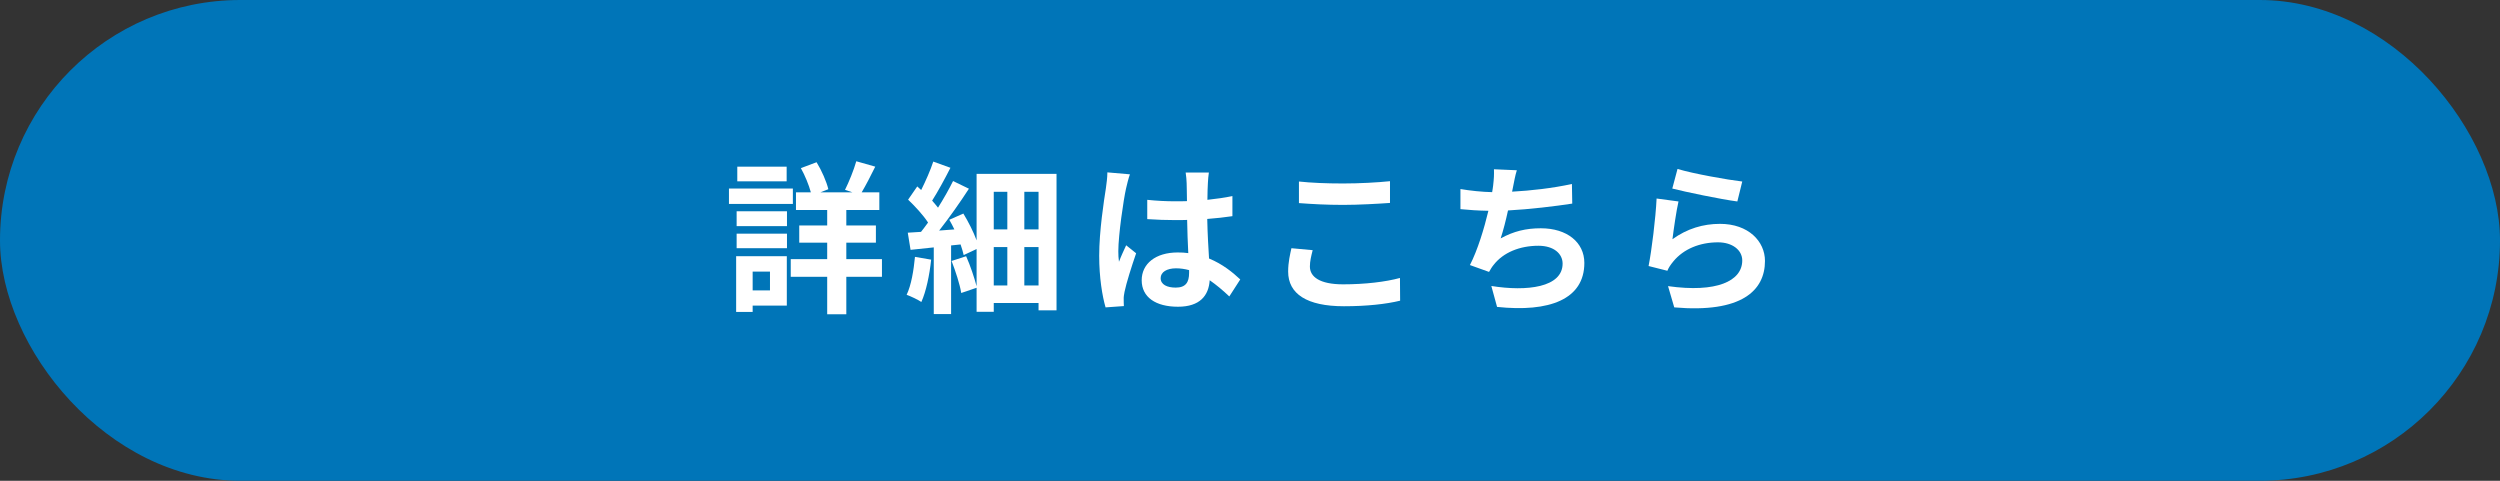
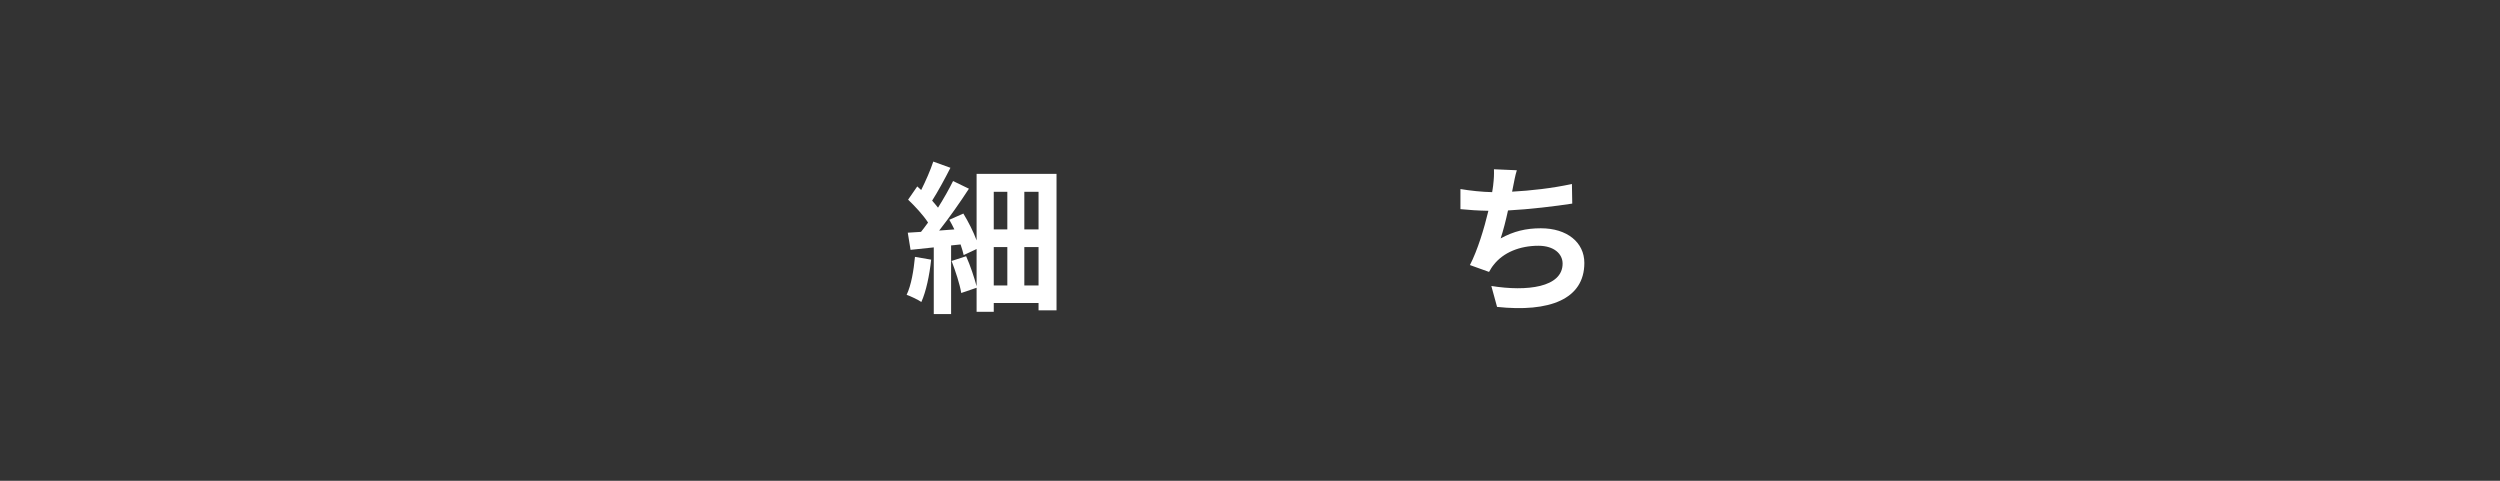
<svg xmlns="http://www.w3.org/2000/svg" width="260" height="50" viewBox="0 0 260 50" fill="none">
  <rect x="0" y="0" width="260" height="50" fill="#333333" stroke="none" />
-   <rect width="260" height="50" rx="25" fill="#0075B8" />
-   <path d="M173.918 19.609L174.462 17.569C176.06 18.062 179.715 18.708 181.194 18.878L180.684 20.952C178.984 20.731 175.227 19.949 173.918 19.609ZM174.564 20.952C174.343 21.887 174.054 23.91 173.935 24.879C175.465 23.774 177.131 23.281 178.882 23.281C181.84 23.281 183.557 25.1 183.557 27.14C183.557 30.217 181.126 32.58 174.122 31.968L173.476 29.758C178.525 30.472 181.194 29.231 181.194 27.089C181.194 26.001 180.157 25.202 178.678 25.202C176.774 25.202 175.091 25.899 174.037 27.174C173.731 27.548 173.544 27.82 173.408 28.16L171.453 27.667C171.776 26.018 172.184 22.737 172.286 20.646L174.564 20.952Z" fill="white" />
  <path d="M163.48 19.134L163.514 21.174C161.763 21.445 159.094 21.768 156.833 21.887C156.612 22.907 156.34 23.979 156.068 24.794C157.428 24.047 158.703 23.741 160.25 23.741C162.97 23.741 164.772 25.203 164.772 27.345C164.772 31.136 161.134 32.495 155.694 31.918L155.099 29.741C158.788 30.337 162.511 29.895 162.511 27.413C162.511 26.41 161.627 25.559 159.995 25.559C158.057 25.559 156.34 26.256 155.337 27.549C155.15 27.77 155.031 27.991 154.861 28.279L152.872 27.566C153.671 26.018 154.351 23.774 154.793 21.922C153.722 21.904 152.736 21.837 151.886 21.752V19.66C152.889 19.831 154.164 19.966 155.184 19.983C155.218 19.729 155.269 19.508 155.286 19.303C155.371 18.573 155.388 18.165 155.371 17.604L157.751 17.706C157.564 18.3 157.479 18.861 157.36 19.422L157.258 19.933C159.179 19.831 161.457 19.576 163.48 19.134Z" fill="white" />
-   <path d="M135.09 21.122V18.878C136.348 19.014 137.912 19.082 139.68 19.082C141.346 19.082 143.267 18.98 144.559 18.844V21.105C143.386 21.19 141.295 21.309 139.697 21.309C137.929 21.309 136.467 21.224 135.09 21.122ZM134.308 25.814L136.518 26.018C136.365 26.63 136.229 27.157 136.229 27.718C136.229 28.789 137.249 29.571 139.68 29.571C141.958 29.571 144.1 29.316 145.596 28.908L145.613 31.271C144.151 31.628 142.128 31.849 139.765 31.849C135.906 31.849 133.968 30.557 133.968 28.245C133.968 27.259 134.172 26.443 134.308 25.814Z" fill="white" />
-   <path d="M115.166 17.926L117.512 18.13C117.376 18.47 117.172 19.32 117.104 19.626C116.849 20.748 116.305 24.454 116.305 26.137C116.305 26.477 116.322 26.885 116.373 27.225C116.594 26.63 116.866 26.069 117.121 25.508L118.158 26.341C117.682 27.718 117.138 29.435 116.951 30.353C116.9 30.591 116.849 30.948 116.866 31.135C116.866 31.305 116.866 31.594 116.883 31.832L114.979 31.968C114.639 30.795 114.316 28.874 114.316 26.596C114.316 24.046 114.809 20.867 115.013 19.575C115.081 19.099 115.166 18.453 115.166 17.926ZM123.666 28.381V28.092C123.224 27.973 122.765 27.905 122.306 27.905C121.354 27.905 120.708 28.296 120.708 28.925C120.708 29.605 121.388 29.911 122.272 29.911C123.309 29.911 123.666 29.367 123.666 28.381ZM128.987 29.061L127.848 30.829C127.151 30.166 126.471 29.605 125.808 29.146C125.706 30.744 124.788 31.9 122.51 31.9C120.198 31.9 118.736 30.914 118.736 29.146C118.736 27.429 120.181 26.256 122.476 26.256C122.867 26.256 123.241 26.273 123.581 26.324C123.53 25.287 123.479 24.063 123.462 22.873C123.054 22.89 122.646 22.89 122.255 22.89C121.269 22.89 120.317 22.856 119.314 22.788V20.782C120.283 20.884 121.252 20.935 122.255 20.935C122.646 20.935 123.054 20.935 123.445 20.918C123.428 20.085 123.428 19.405 123.411 19.048C123.411 18.793 123.36 18.283 123.309 17.943H125.723C125.672 18.266 125.638 18.674 125.621 19.031C125.604 19.405 125.57 20.034 125.57 20.782C126.488 20.68 127.372 20.561 128.171 20.391V22.482C127.355 22.601 126.471 22.703 125.553 22.771C125.587 24.403 125.672 25.746 125.74 26.885C127.151 27.463 128.205 28.33 128.987 29.061Z" fill="white" />
  <path d="M95.157 26.715L96.84 27.004C96.67 28.619 96.313 30.319 95.82 31.407C95.48 31.169 94.715 30.812 94.29 30.659C94.766 29.673 95.021 28.143 95.157 26.715ZM106.53 29.69H108.009V25.695H106.53V29.69ZM103.351 25.695V29.69H104.762V25.695H103.351ZM104.762 19.949H103.351V23.859H104.762V19.949ZM108.009 23.859V19.949H106.53V23.859H108.009ZM101.566 18.079H109.879V32.274H108.009V31.509H103.351V32.427H101.566V29.928L99.968 30.472C99.832 29.588 99.373 28.194 98.965 27.14L100.478 26.647C100.92 27.633 101.328 28.874 101.566 29.775V25.899L100.223 26.528C100.155 26.205 100.036 25.831 99.9 25.423L98.914 25.525V32.665H97.112V25.729C96.245 25.814 95.429 25.899 94.698 25.984L94.409 24.199C94.817 24.182 95.293 24.148 95.786 24.114C96.024 23.808 96.279 23.485 96.517 23.145C96.024 22.38 95.174 21.462 94.443 20.765L95.395 19.388C95.531 19.507 95.667 19.626 95.803 19.762C96.279 18.81 96.772 17.688 97.061 16.804L98.846 17.45C98.251 18.623 97.537 19.932 96.942 20.867C97.163 21.122 97.384 21.377 97.554 21.598C98.149 20.646 98.71 19.66 99.118 18.827L100.767 19.626C99.866 21.02 98.727 22.635 97.673 23.978L99.254 23.859C99.084 23.519 98.914 23.162 98.727 22.856L100.189 22.21C100.716 23.077 101.243 24.114 101.566 24.998V18.079Z" fill="white" />
-   <path d="M81.812 17.331V18.861H76.678V17.331H81.812ZM82.458 19.61V21.207H75.811V19.61H82.458ZM80.078 28.245H78.276V30.201H80.078V28.245ZM81.829 26.648V31.782H78.276V32.444H76.559V26.648H81.829ZM76.61 25.814V24.302H81.846V25.814H76.61ZM76.61 23.52V21.973H81.846V23.52H76.61ZM91.723 26.953V28.79H88.017V32.682H86.028V28.79H82.237V26.953H86.028V25.236H83.121V23.451H86.028V21.837H82.781V20H84.328C84.124 19.235 83.716 18.25 83.291 17.485L84.923 16.872C85.467 17.756 85.96 18.895 86.147 19.677L85.331 20H88.646L87.881 19.745C88.289 18.93 88.799 17.672 89.054 16.77L91.026 17.331C90.55 18.3 90.04 19.287 89.615 20H91.451V21.837H88.017V23.451H91.094V25.236H88.017V26.953H91.723Z" fill="white" />
</svg>